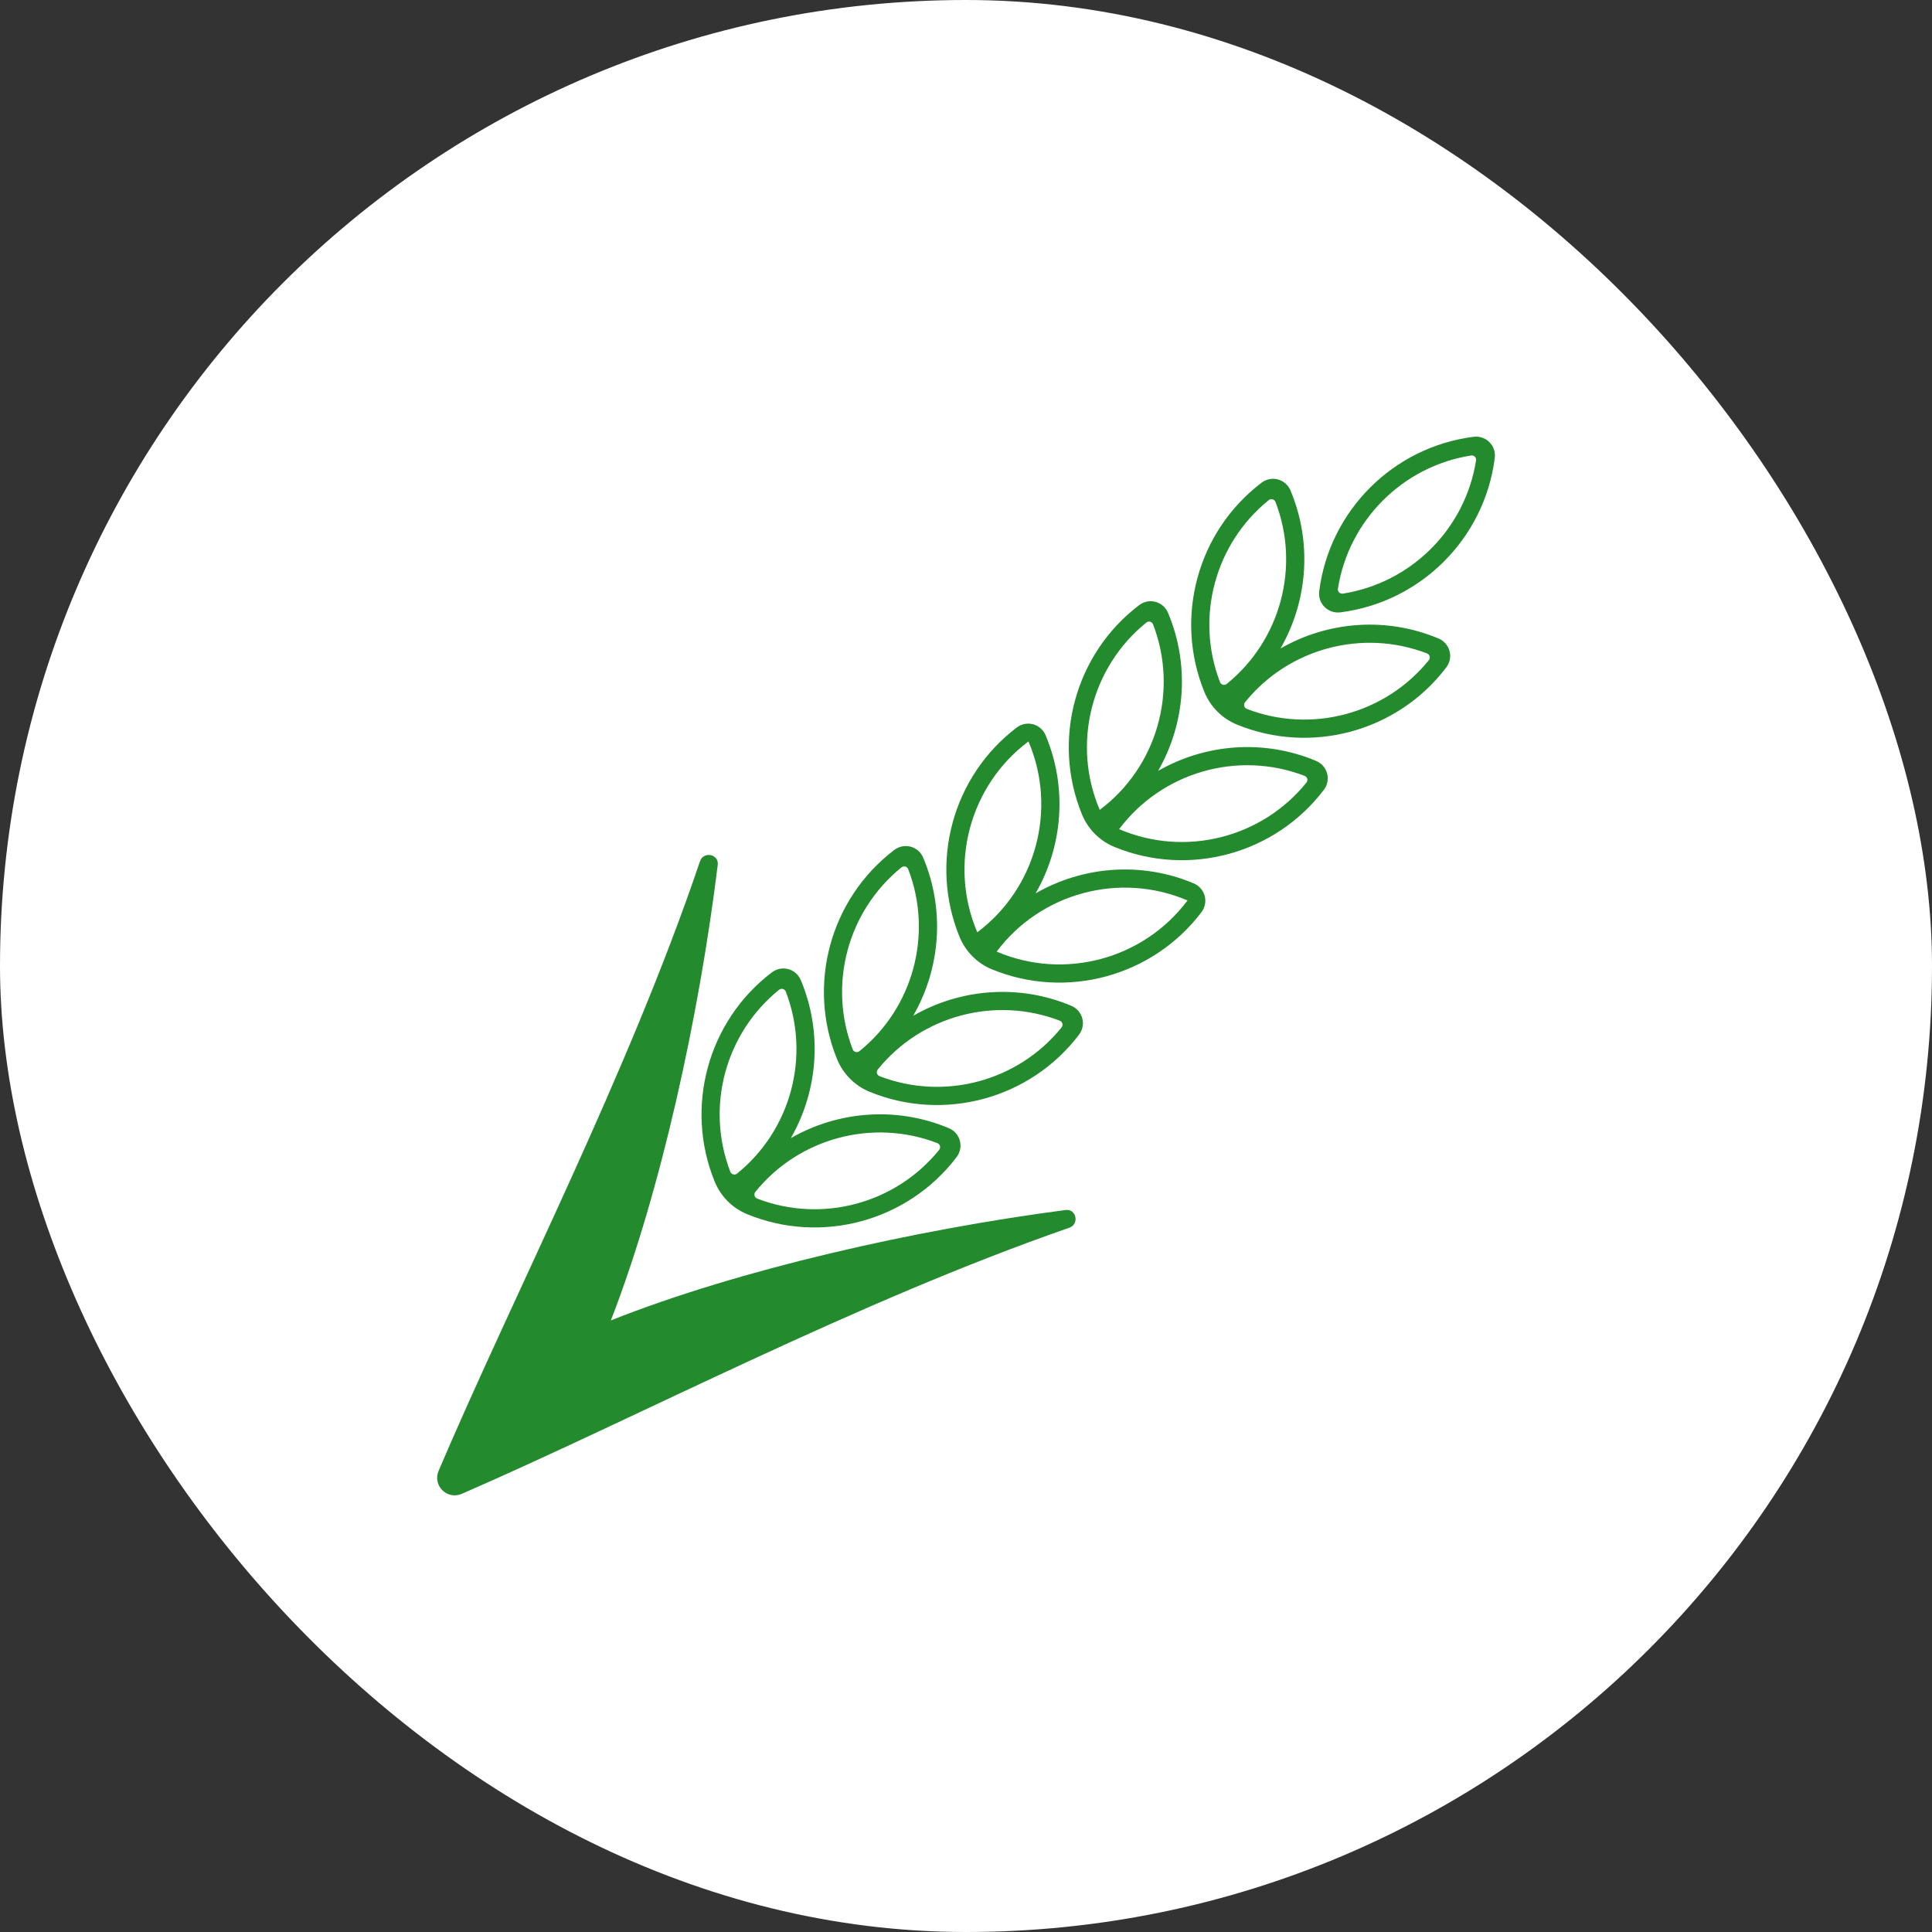
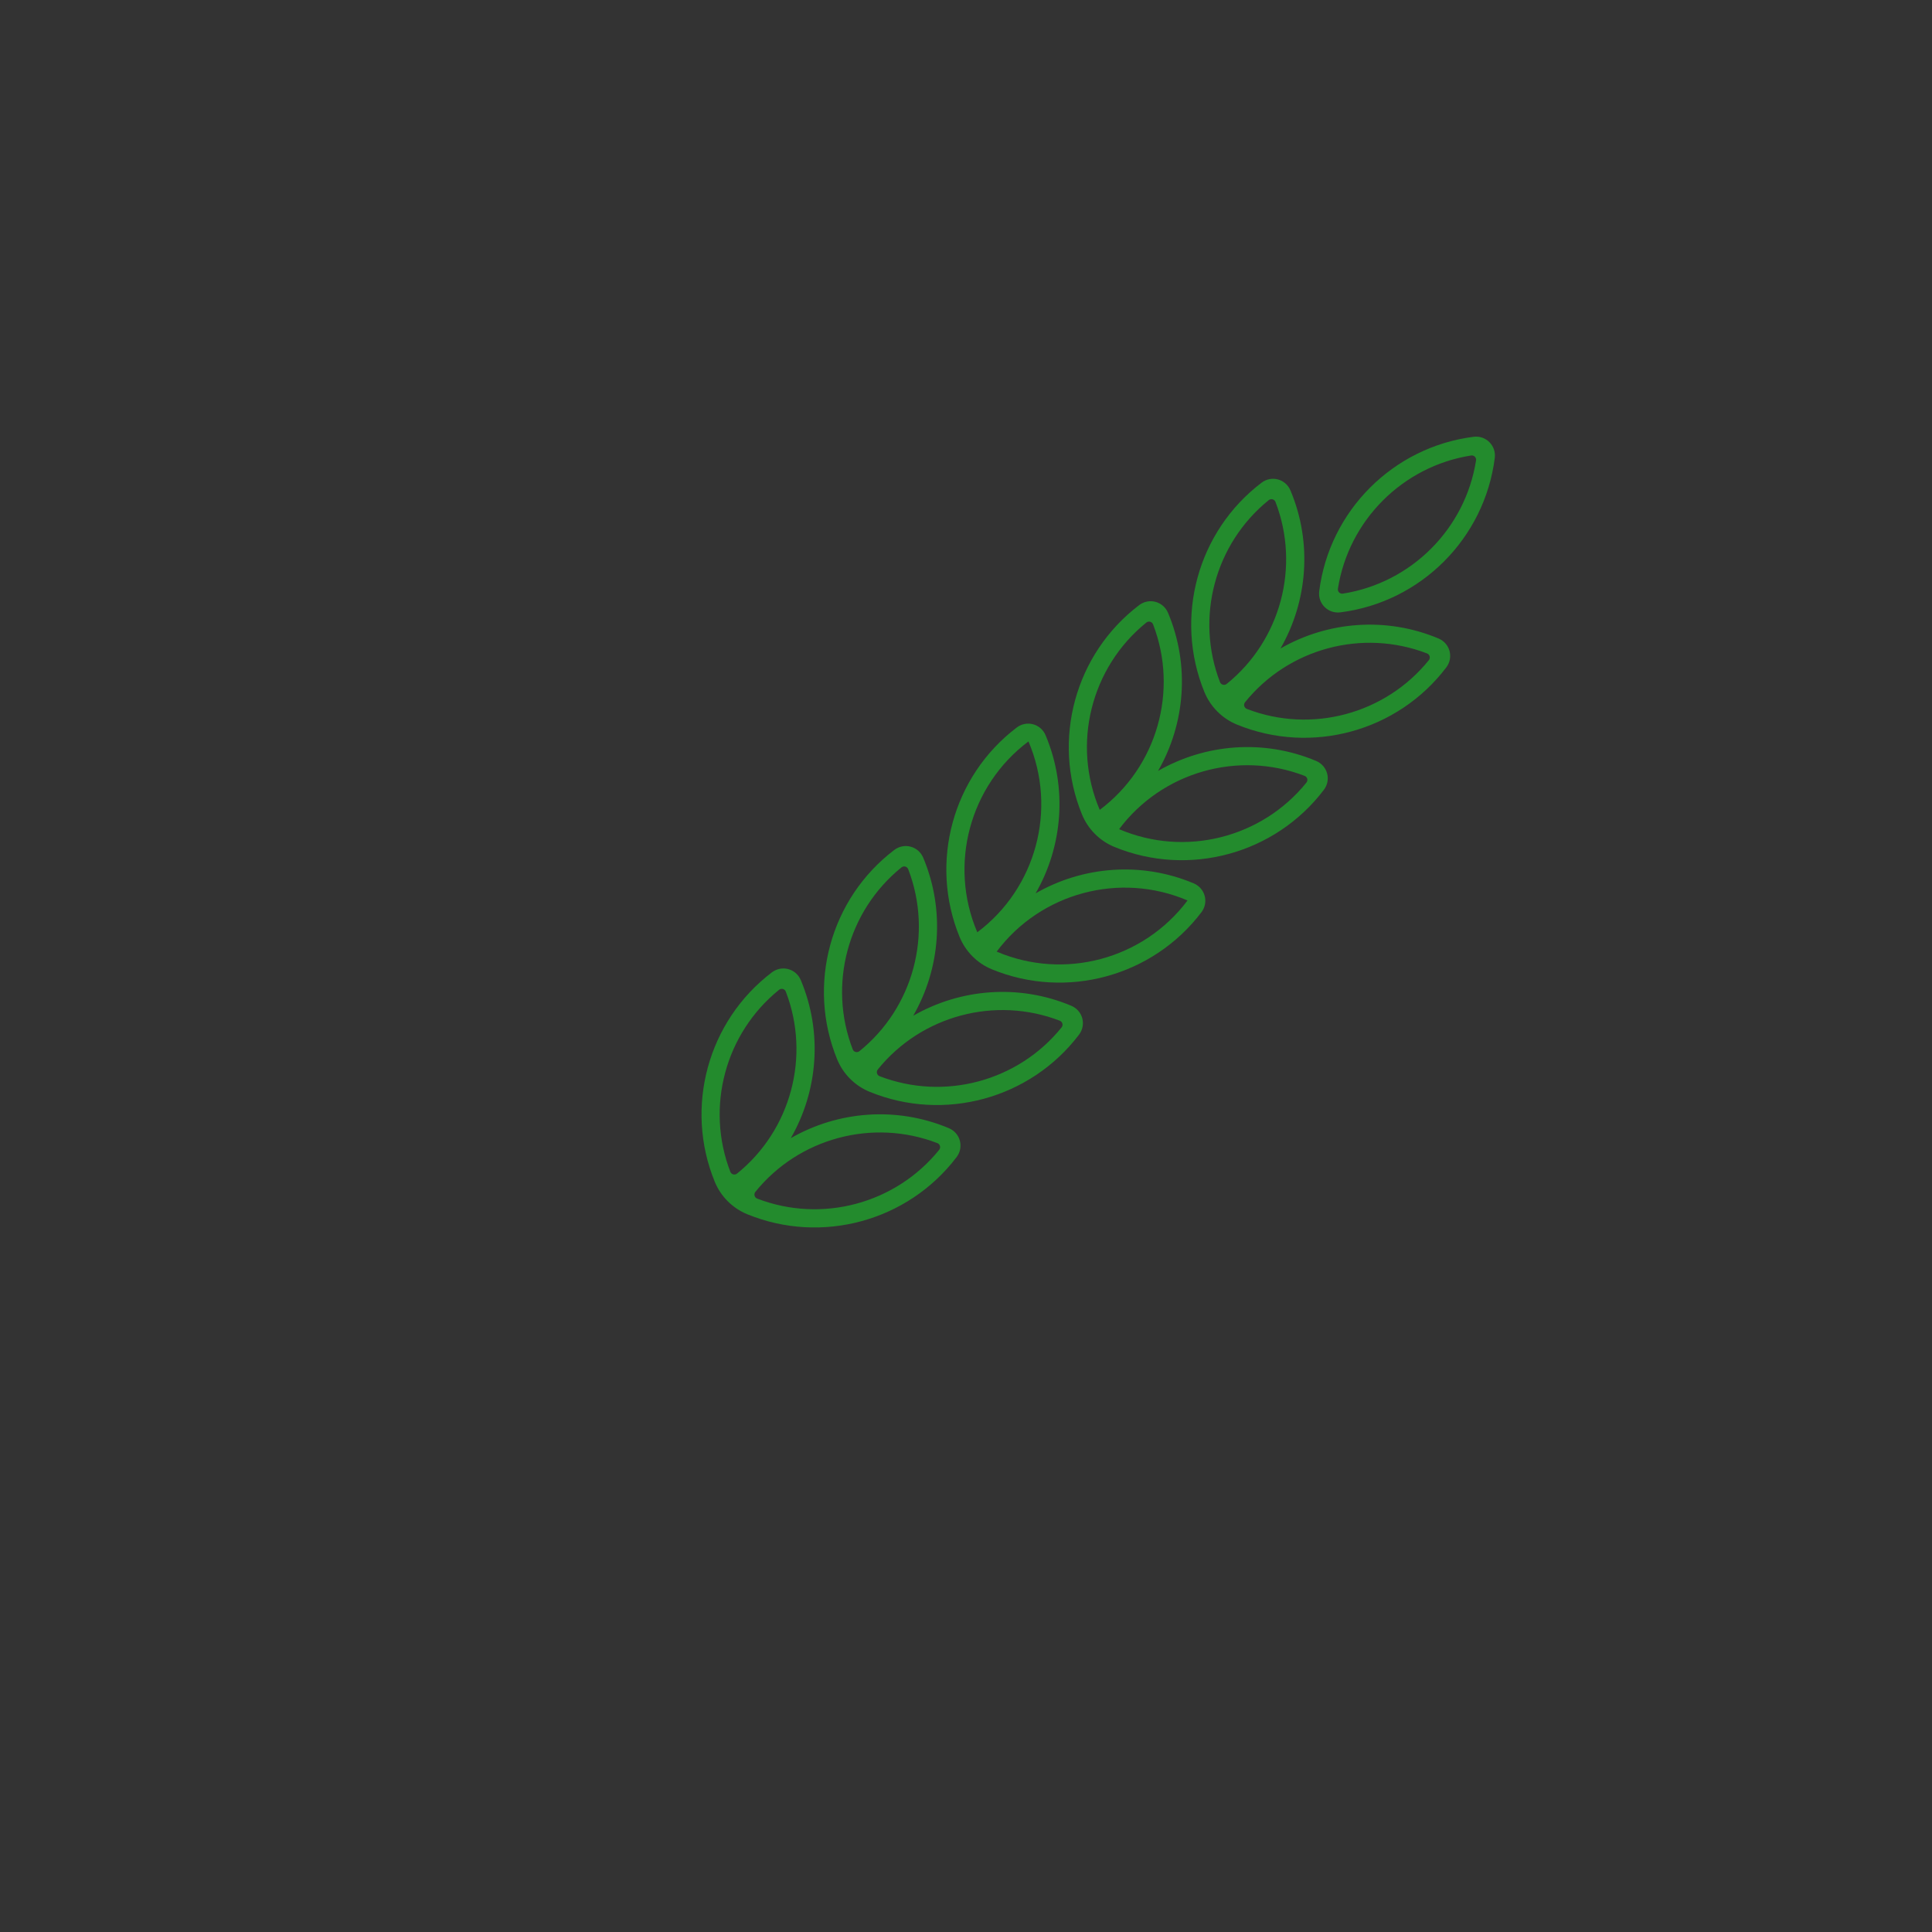
<svg xmlns="http://www.w3.org/2000/svg" width="80" height="80" viewBox="0 0 80 80" fill="none">
  <rect x="0" y="0" width="80" height="80" fill="#333333" stroke="none" />
-   <rect width="80" height="80" rx="40" fill="white" />
-   <path d="M28.985 35.664C29.13 35.236 29.775 35.364 29.72 35.813C28.958 42.012 27.377 49.318 25.294 54.676C30.636 52.552 37.93 50.914 44.123 50.104C44.571 50.045 44.705 50.689 44.277 50.838C35.485 53.89 26.436 58.675 19.125 61.855C18.514 62.121 17.902 61.514 18.163 60.901C21.287 53.566 26.002 44.48 28.985 35.664Z" fill="#238B2D" />
  <path fill-rule="evenodd" clip-rule="evenodd" d="M32.745 47.129C33.869 45.176 34.071 42.756 33.16 40.586C32.959 40.108 32.373 39.951 31.96 40.265C29.305 42.281 28.335 45.852 29.596 48.932C29.845 49.542 30.332 50.029 30.942 50.279C34.023 51.54 37.593 50.569 39.61 47.914C39.923 47.501 39.767 46.915 39.289 46.715C37.119 45.803 34.698 46.005 32.745 47.129ZM32.538 41.06C32.495 40.947 32.354 40.909 32.26 40.985C30.029 42.787 29.209 45.844 30.241 48.52C30.284 48.634 30.425 48.671 30.52 48.595C32.752 46.793 33.57 43.737 32.538 41.06ZM38.889 47.612C38.965 47.518 38.927 47.377 38.814 47.334C36.138 46.303 33.081 47.122 31.279 49.352C31.203 49.447 31.24 49.588 31.354 49.631C34.031 50.663 37.087 49.844 38.889 47.612Z" fill="#238B2D" />
  <path fill-rule="evenodd" clip-rule="evenodd" d="M37.814 42.06C38.938 40.107 39.14 37.687 38.229 35.517C38.028 35.039 37.442 34.882 37.029 35.196C34.374 37.213 33.403 40.783 34.664 43.864C34.914 44.474 35.401 44.96 36.011 45.21C39.092 46.471 42.662 45.5 44.679 42.845C44.992 42.432 44.836 41.847 44.357 41.646C42.188 40.734 39.767 40.937 37.814 42.06ZM43.957 42.544C44.034 42.449 43.996 42.309 43.883 42.265C41.207 41.234 38.15 42.053 36.348 44.284C36.272 44.378 36.309 44.519 36.423 44.563C39.099 45.594 42.155 44.776 43.957 42.544ZM37.607 35.991C37.563 35.878 37.423 35.84 37.328 35.917C35.097 37.719 34.278 40.775 35.309 43.451C35.353 43.565 35.494 43.602 35.588 43.526C37.82 41.724 38.639 38.668 37.607 35.991Z" fill="#238B2D" />
  <path fill-rule="evenodd" clip-rule="evenodd" d="M42.883 36.991C44.007 35.038 44.209 32.618 43.297 30.448C43.097 29.97 42.511 29.813 42.098 30.127C39.443 32.144 38.472 35.714 39.733 38.794C39.983 39.405 40.469 39.891 41.08 40.141C44.16 41.402 47.731 40.431 49.747 37.776C50.061 37.363 49.904 36.778 49.426 36.577C47.257 35.665 44.836 35.867 42.883 36.991ZM42.586 30.701C40.149 32.528 39.271 35.803 40.468 38.604C42.906 36.776 43.784 33.502 42.586 30.701ZM49.173 37.286C46.372 36.089 43.097 36.967 41.27 39.404C44.071 40.601 47.346 39.724 49.173 37.286Z" fill="#238B2D" />
  <path fill-rule="evenodd" clip-rule="evenodd" d="M47.953 31.922C49.077 29.969 49.279 27.549 48.367 25.379C48.167 24.901 47.581 24.744 47.168 25.058C44.513 27.075 43.542 30.645 44.803 33.725C45.053 34.336 45.539 34.822 46.15 35.072C49.23 36.333 52.801 35.362 54.817 32.707C55.131 32.294 54.974 31.709 54.496 31.508C52.327 30.596 49.906 30.799 47.953 31.922ZM54.096 32.406C54.172 32.311 54.135 32.171 54.021 32.127C51.271 31.067 48.119 31.962 46.34 34.334C49.068 35.501 52.244 34.7 54.096 32.406ZM47.746 25.853C47.702 25.74 47.562 25.702 47.467 25.779C45.174 27.631 44.373 30.808 45.538 33.535C47.912 31.756 48.806 28.604 47.746 25.853Z" fill="#238B2D" />
  <path fill-rule="evenodd" clip-rule="evenodd" d="M53.022 26.853C54.145 24.9 54.348 22.479 53.436 20.31C53.236 19.832 52.65 19.675 52.237 19.989C49.582 22.005 48.611 25.575 49.872 28.656C50.122 29.266 50.608 29.753 51.218 30.003C54.299 31.264 57.87 30.293 59.886 27.638C60.2 27.225 60.043 26.639 59.565 26.438C57.395 25.527 54.975 25.729 53.022 26.853ZM59.165 27.336C59.241 27.242 59.204 27.101 59.09 27.057C56.414 26.026 53.358 26.845 51.556 29.076C51.479 29.171 51.517 29.311 51.63 29.355C54.307 30.387 57.363 29.568 59.165 27.336ZM52.815 20.784C52.771 20.67 52.631 20.633 52.536 20.709C50.305 22.511 49.486 25.568 50.517 28.244C50.561 28.357 50.701 28.395 50.796 28.319C53.028 26.516 53.847 23.46 52.815 20.784Z" fill="#238B2D" />
-   <path d="M61.017 18.087C61.531 18.022 61.96 18.451 61.895 18.965C61.473 22.296 58.834 24.934 55.504 25.356C54.99 25.421 54.561 24.992 54.626 24.478C55.048 21.148 57.687 18.509 61.017 18.087ZM61.12 19.065C61.139 18.945 61.036 18.842 60.916 18.861C58.083 19.306 55.845 21.544 55.4 24.377C55.381 24.497 55.484 24.6 55.604 24.581C58.438 24.136 60.675 21.899 61.12 19.065Z" fill="#238B2D" />
+   <path d="M61.017 18.087C61.531 18.022 61.96 18.451 61.895 18.965C61.473 22.296 58.834 24.934 55.504 25.356C54.99 25.421 54.561 24.992 54.626 24.478C55.048 21.148 57.687 18.509 61.017 18.087ZM61.12 19.065C61.139 18.945 61.036 18.842 60.916 18.861C58.083 19.306 55.845 21.544 55.4 24.377C55.381 24.497 55.484 24.6 55.604 24.581C58.438 24.136 60.675 21.899 61.12 19.065" fill="#238B2D" />
</svg>